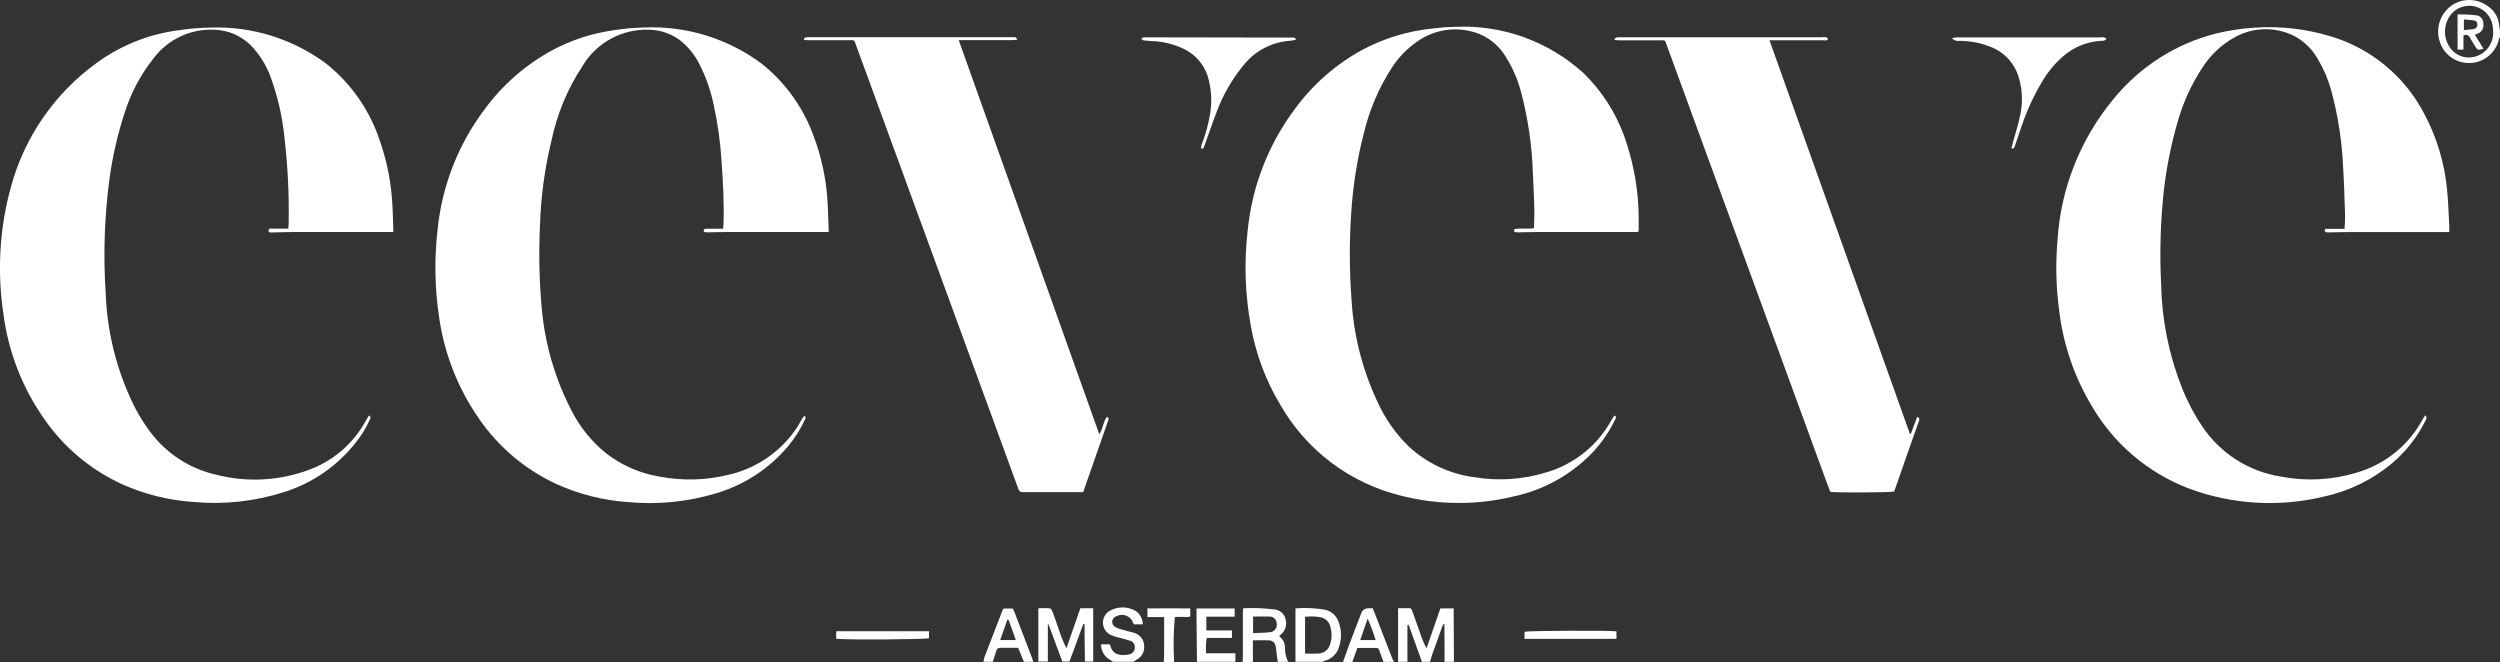
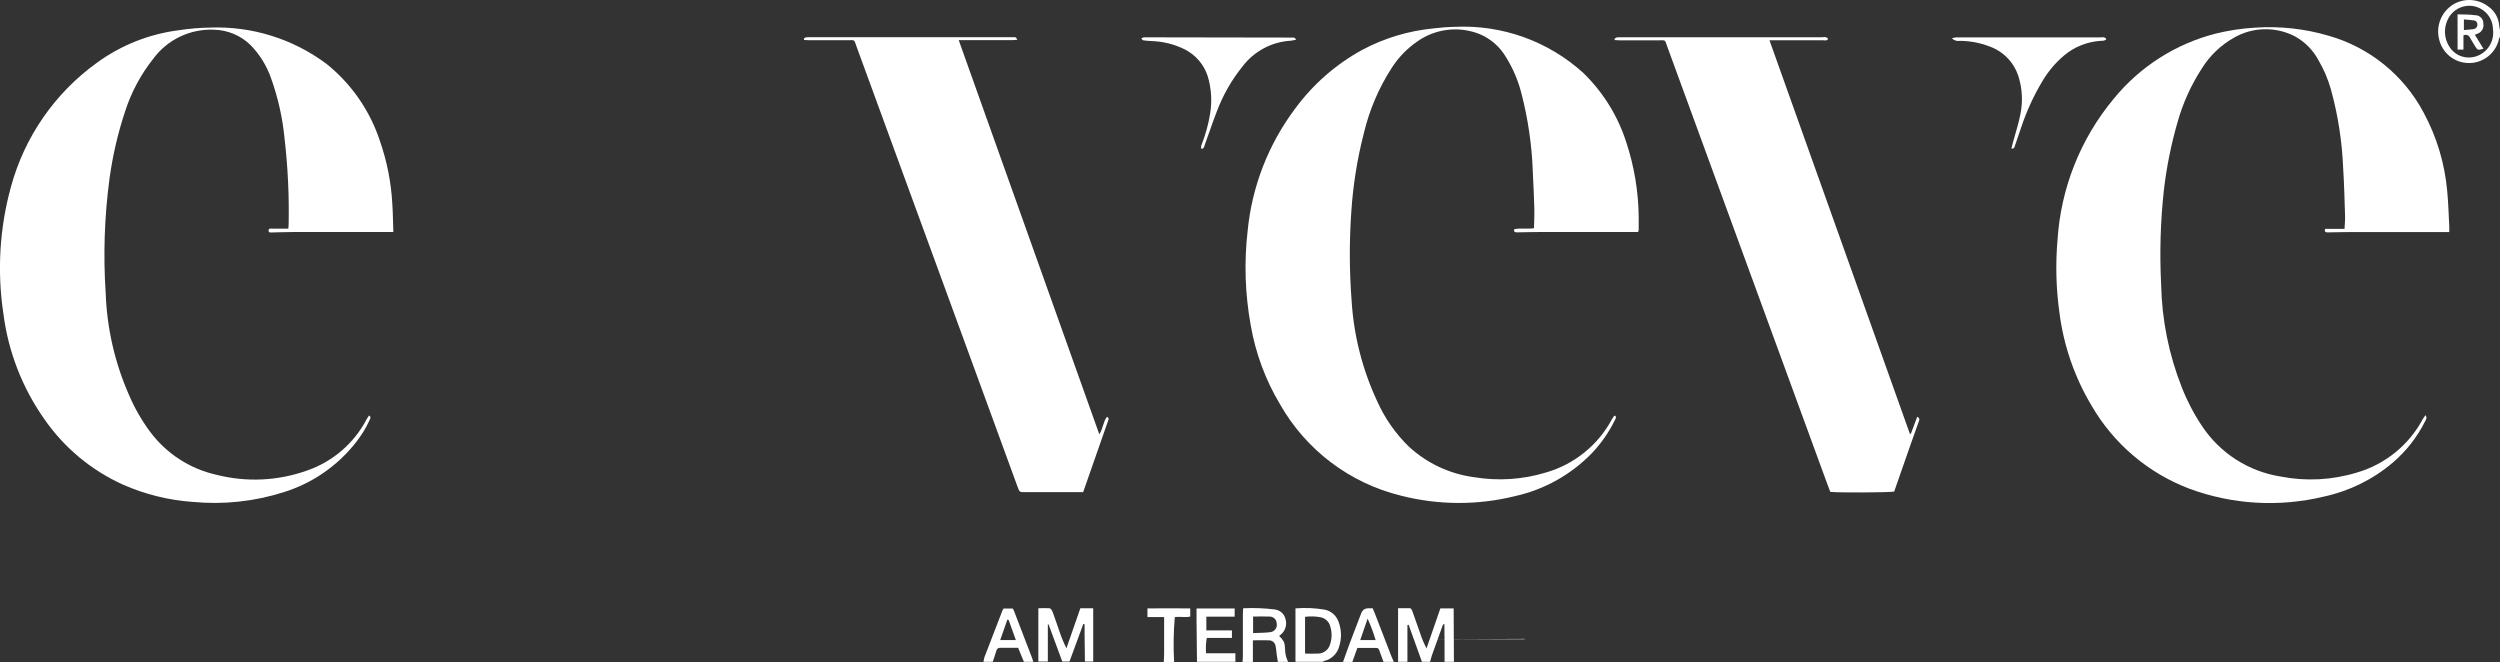
<svg xmlns="http://www.w3.org/2000/svg" id="Groupe_76752" data-name="Groupe 76752" viewBox="0 0 184.381 48.826">
  <rect x="0" y="0" width="184.381" height="48.826" fill="#333333" stroke="none" />
  <g id="Groupe_1428" data-name="Groupe 1428">
    <path id="Tracé_447653" data-name="Tracé 447653" d="M103.112,48.808v-3.954h.822c.165,0,.19.135.243.254.19.535.38,1.078.569,1.613.122.379.278.746.465,1.097.344-.981.681-1.97,1.019-2.946h.981c0,1.329.013,2.627.019,3.935h-.689c0-.938,0-1.868-.013-2.805-.068.029-.12.088-.14.159-.254.714-.516,1.427-.771,2.143-.057.165-.095.338-.146.503h-.6c-.325-.911-.651-1.816-.981-2.729l-.089.019v2.71h-.689Z" fill="#fff" stroke-width="0" />
    <path id="Tracé_447654" data-name="Tracé 447654" d="M76.581,48.807v-3.946c.278-.016.557-.016.835,0,.084.013.178.165.216.268.178.478.338.949.503,1.435.143.428.316.845.516,1.249.338-.976.68-1.959,1.027-2.951h.949v3.927h-.611c-.013-.662-.019-1.329-.025-1.983v-.771c-.032,0-.065-.013-.095-.013-.338.924-.681,1.843-1.019,2.767h-.531c-.338-.911-.676-1.83-1.014-2.743-.019,0-.038.013-.051.013v2.729h-.689l-.011.019Z" fill="#fff" stroke-width="0" />
    <path id="Tracé_447655" data-name="Tracé 447655" d="M91.64,48.807c.013-.14.025-.273.025-.414v-3.086c0-.135.013-.273.019-.446.781-.038,1.564-.008,2.34.089.394.048.713.343.791.733.117.415-.026.86-.363,1.129l-.065.038c-.015.017-.028.037-.038.057.134.128.25.273.344.433.057.179.085.366.084.554.003.319.08.634.224.919h-.759c-.025-.19-.057-.38-.084-.569s-.038-.433-.089-.638c-.05-.218-.242-.374-.465-.38-.38-.019-.784,0-1.2,0v1.594h-.759l-.006-.013ZM92.418,45.466v1.224c.454-.019.881-.013,1.3-.07.296-.05.495-.33.445-.625-.001-.009-.003-.017-.005-.026-.011-.282-.247-.504-.53-.497-.38-.019-.784,0-1.211,0l0-.006Z" fill="#fff" stroke-width="0" />
    <path id="Tracé_447656" data-name="Tracé 447656" d="M95.544,48.809v-3.94c.722-.059,1.448-.027,2.162.095.472.097.858.436,1.014.892.225.587.241,1.233.046,1.83-.144.528-.565.934-1.097,1.059-.046.019-.091.04-.135.065l-1.989 0ZM96.252,48.203c.351,0,.67.019.981,0,.408-.016.759-.295.867-.689.144-.437.144-.909,0-1.346-.094-.327-.362-.574-.695-.643-.381-.072-.77-.082-1.154-.032v2.716-.006Z" fill="#fff" stroke-width="0" />
    <path id="Tracé_447657" data-name="Tracé 447657" d="M88.28,48.808c-.013-1.014-.025-2.027-.032-3.048v-.886h2.811v.607h-2.088v1.014h1.887v.554h-1.856c-.065.373-.082.752-.051,1.129h2.162v.632h-2.832l-0-.002Z" fill="#fff" stroke-width="0" />
-     <path id="Tracé_447658" data-name="Tracé 447658" d="M82.091,48.809c-.06-.048-.123-.09-.19-.127-.432-.225-.7-.673-.695-1.16h.624c.019.013.036.028.051.046.154.759.784.81,1.37.702.25-.034.439-.245.446-.497.027-.254-.144-.486-.395-.535-.3-.095-.613-.165-.919-.249-.148-.036-.293-.085-.433-.146-.51-.22-.746-.811-.526-1.322.072-.167.188-.312.336-.419.602-.386,1.368-.405,1.989-.051.333.221.532.595.53.995h-.651c-.018-.023-.033-.048-.044-.076-.139-.463-.627-.725-1.09-.586-.058.017-.114.041-.167.07-.227.075-.35.32-.275.547.035.105.108.192.205.245.143.083.298.143.459.178.294.089.592.154.881.235.436.102.755.477.784.924.061.444-.168.878-.569,1.078-.076.046-.14.095-.216.146h-1.53l.023.002Z" fill="#fff" stroke-width="0" />
    <path id="Tracé_447659" data-name="Tracé 447659" d="M184.376,2.734c-.024.026-.043.056-.057.089-.241,1.227-1.431,2.026-2.659,1.785-.87-.171-1.56-.834-1.766-1.696-.253-.98.15-2.013,1-2.562.812-.508,1.853-.459,2.614.121.481.328.782.86.816,1.441.01.097.029.193.057.287v.535l-.006-0ZM183.873,2.269c0-.065-.013-.19-.025-.319-.124-.957-1-1.633-1.958-1.51-.586.076-1.094.442-1.351.974-.32.638-.286,1.396.089,2.002.346.585,1.01.905,1.684.81.956-.137,1.64-.994,1.562-1.957l-.002-.002Z" fill="#fff" stroke-width="0" />
    <path id="Tracé_447660" data-name="Tracé 447660" d="M99.055,48.808c.19-.535.38-1.07.581-1.6.249-.662.511-1.329.759-1.983q.14-.37.549-.363h.294c.057.146.121.281.173.414.408,1.052.81,2.105,1.219,3.156.051.127.114.254.165.38h-.759c-.102-.273-.205-.543-.3-.816-.038-.114-.084-.211-.224-.211h-1.403c-.127.363-.249.695-.37,1.033h-.689l.006-.009ZM100.318,47.208h1.139c-.161-.54-.359-1.068-.592-1.581-.196.573-.366,1.057-.545,1.581h-.002Z" fill="#fff" stroke-width="0" />
    <path id="Tracé_447661" data-name="Tracé 447661" d="M72.53,48.807c.017-.11.04-.218.07-.325.433-1.139.881-2.302,1.329-3.449.019-.046.051-.089.084-.154h.681c.032.051.06.104.084.159.453,1.173.903,2.346,1.351,3.519.032.084.051.173.076.254h-.689c-.14-.338-.273-.67-.427-1.033h-1.329c-.132-.01-.249.081-.273.211l-.268.822h-.689l-0-.006ZM74.922,47.207c-.19-.522-.351-.989-.522-1.454,0-.025-.051-.032-.102-.065-.178.503-.344.995-.53,1.518l1.154-0Z" fill="#fff" stroke-width="0" />
    <path id="Tracé_447662" data-name="Tracé 447662" d="M85.832,48.807c.013-.216.025-.427.025-.643v-2.655h-1.23v-.638c1.04-.013,2.088,0,3.156,0v.6c-.37.089-.759-.019-1.139.046-.095,1.101-.112,2.207-.051,3.31h-.759l-.002-.019Z" fill="#fff" stroke-width="0" />
    <path id="Tracé_447663" data-name="Tracé 447663" d="M29.028,17.111h-7.351c-.522,0-1.046.025-1.568.032-.114,0-.3.051-.3-.14s.178-.135.294-.14h1.16c.013-.127.025-.224.025-.319.044-2.111-.057-4.222-.3-6.319-.145-1.519-.479-3.014-.995-4.451-.321-.926-.843-1.768-1.53-2.467-.724-.698-1.686-1.097-2.691-1.116-1.753-.072-3.428.731-4.47,2.143-.927,1.17-1.634,2.499-2.088,3.921-.53,1.607-.911,3.259-1.139,4.935-.372,2.796-.466,5.622-.279,8.437.092,2.602.682,5.162,1.737,7.543.407.948.923,1.844,1.537,2.672,1.2,1.611,2.937,2.737,4.897,3.175,2.2.56,4.517.454,6.656-.306,1.902-.65,3.481-2.005,4.415-3.785.051-.095.114-.178.178-.281.178.114.095.224.051.319-.272.602-.619,1.168-1.033,1.684-1.357,1.724-3.204,2.996-5.299,3.648-2.166.691-4.45.936-6.713.721-1.783-.124-3.53-.558-5.165-1.281-2.321-1.051-4.315-2.71-5.77-4.802-1.637-2.315-2.68-4.997-3.037-7.81-.471-3.125-.279-6.313.562-9.359,1-3.666,3.223-6.88,6.3-9.111,1.795-1.317,3.898-2.154,6.108-2.429.743-.114,1.492-.177,2.243-.19,3.096-.122,6.139.824,8.621,2.678,1.838,1.476,3.207,3.454,3.94,5.694.519,1.491.825,3.047.911,4.624.046.681.051,1.37.076,2.116l.015-.036Z" fill="#fff" stroke-width="0" />
    <path id="Tracé_447664" data-name="Tracé 447664" d="M178.885,30.622c.14.19.038.319-.019.433-.585,1.176-1.403,2.221-2.403,3.073-1.463,1.241-3.212,2.1-5.089,2.5-3.292.792-6.746.586-9.921-.592-3.028-1.153-5.567-3.312-7.192-6.115-1.257-2.1-2.065-4.439-2.373-6.867-.248-1.776-.295-3.575-.14-5.362.242-3.811,1.687-7.448,4.126-10.386,1.933-2.382,4.583-4.076,7.556-4.832.939-.23,1.897-.375,2.862-.433,1.845-.127,3.697.076,5.47.6,3.003.86,5.527,2.906,6.989,5.668.964,1.784,1.554,3.745,1.735,5.764.089.873.102,1.746.154,2.627v.414h-7.213c-.569,0-1.139.019-1.722.025-.146,0-.294,0-.224-.262h1.435c.013-.351.051-.662.038-.976-.038-1.167-.065-2.34-.14-3.508-.079-1.958-.381-3.9-.9-5.789-.214-.759-.524-1.488-.924-2.168-.399-.748-1.009-1.362-1.754-1.767-1.412-.722-3.094-.681-4.47.108-.972.546-1.791,1.33-2.378,2.278-.791,1.218-1.393,2.548-1.786,3.946-.473,1.636-.81,3.308-1.008,4.999-.256,2.327-.324,4.67-.203,7.008.053,2.586.568,5.143,1.518,7.548.393,1.008.895,1.971,1.498,2.87,1.322,1.991,3.417,3.339,5.778,3.716,1.872.368,3.805.27,5.63-.287,2.095-.606,3.855-2.034,4.878-3.959.051-.089.121-.165.19-.273l.002 0Z" fill="#fff" stroke-width="0" />
    <path id="Tracé_447665" data-name="Tracé 447665" d="M120.813,17.111h-7.23c-.569,0-1.122.019-1.684.025-.135,0-.268,0-.224-.23.465-.102.949,0,1.46-.076.013-.503.038-.995.025-1.486-.025-.862-.065-1.727-.108-2.589-.064-1.996-.35-3.978-.854-5.91-.239-.926-.617-1.809-1.122-2.621-.446-.765-1.129-1.365-1.945-1.708-1.522-.61-3.25-.409-4.591.535-.757.519-1.403,1.184-1.898,1.957-.953,1.476-1.647,3.104-2.054,4.813-.494,1.919-.805,3.881-.93,5.859-.148,2.157-.14,4.322.025,6.478.156,2.582.8,5.111,1.898,7.454.563,1.258,1.362,2.397,2.354,3.354,1.336,1.219,3.014,1.999,4.808,2.232,1.754.289,3.552.171,5.254-.344,2.097-.597,3.861-2.019,4.891-3.94.044-.076.095-.146.146-.224.013-.019.046-.019.089-.032.114.121.025.23-.025.332-.431.88-.992,1.69-1.665,2.403-1.539,1.599-3.515,2.71-5.681,3.194-2.771.688-5.669.676-8.435-.032-3.776-.927-7.004-3.37-8.921-6.753-1.065-1.784-1.793-3.749-2.149-5.797-.421-2.305-.498-4.66-.23-6.989.319-3.261,1.528-6.372,3.494-8.993,1.313-1.794,3.004-3.276,4.954-4.343,1.622-.866,3.399-1.403,5.229-1.581.543-.069,1.09-.11,1.638-.121,3.466-.157,6.853,1.061,9.426,3.388,1.461,1.414,2.551,3.165,3.175,5.1.593,1.788.905,3.657.924,5.54v.949c-.008.046-.019.091-.032.135l-.013.021Z" fill="#fff" stroke-width="0" />
-     <path id="Tracé_447666" data-name="Tracé 447666" d="M61.093,17.11h-7.34c-.511,0-1.019.019-1.53.025-.088.005-.176-.003-.262-.025-.032,0-.07-.076-.07-.114.006-.046.034-.087.076-.108.088-.016.178-.022.268-.019h1.097c.013-.159.025-.294.032-.427.046-1.549-.046-3.099-.154-4.648-.088-1.358-.278-2.706-.569-4.035-.216-1.072-.581-2.109-1.084-3.081-.328-.634-.779-1.196-1.329-1.651-.667-.524-1.486-.817-2.335-.835-2.021-.076-3.92.961-4.948,2.703-1.1,1.674-1.873,3.542-2.278,5.504-.496,2.04-.778,4.126-.841,6.224-.101,2.096-.052,4.197.146,6.286.251,2.585.996,5.098,2.194,7.402.616,1.205,1.479,2.268,2.532,3.118,1.135.882,2.47,1.47,3.887,1.712,1.706.334,3.464.291,5.151-.127,2.009-.456,3.774-1.648,4.948-3.341.173-.249.313-.522.473-.784.051-.076.114-.154.173-.235.146.14.057.243.013.338-.316.683-.721,1.321-1.205,1.898-1.388,1.662-3.237,2.876-5.314,3.489-2.103.636-4.31.857-6.497.651-1.834-.124-3.631-.577-5.305-1.338-2.287-1.063-4.249-2.718-5.681-4.794-1.55-2.219-2.559-4.769-2.946-7.448-.329-2.136-.371-4.306-.127-6.453.313-3.246,1.518-6.342,3.481-8.945,1.323-1.801,3.028-3.288,4.992-4.354,1.407-.749,2.935-1.245,4.514-1.467.742-.118,1.492-.186,2.243-.203,3.137-.137,6.223.821,8.731,2.71,1.734,1.399,3.048,3.25,3.796,5.349.553,1.478.888,3.028.995,4.603.057.797.07,1.594.102,2.435l-.03-.013Z" fill="#fff" stroke-width="0" />
    <path id="Tracé_447667" data-name="Tracé 447667" d="M59.288,2.853c.046-.032.089-.089.135-.095.114-.014.229-.018.344-.013h14.793c.102-.006.204-.006.306,0,.065.013.114.07.159.19-.126.014-.253.023-.38.025h-3.937c3.462,9.71,6.905,19.36,10.367,29.068.294-.44.281-.938.569-1.289.19.102.102.224.065.338-.273.791-.554,1.581-.829,2.373-.325.938-.651,1.868-.995,2.847h-4.297c-.38,0-.395,0-.535-.38-1.097-3.009-2.196-6.016-3.297-9.021-2.853-7.807-5.708-15.609-8.564-23.407-.23-.624-.089-.522-.733-.522h-2.794c-.121,0-.243-.013-.363-.019,0-.032-.013-.065-.019-.102l.004.008Z" fill="#fff" stroke-width="0" />
    <path id="Tracé_447668" data-name="Tracé 447668" d="M119.072,2.869c.046-.046.1-.083.159-.108.114-.014.229-.018.344-.013h14.755c.165,0,.363-.076.497.121-.095.159-.249.102-.37.102h-3.954c3.462,9.71,6.914,19.385,10.356,29.025.023.003.047.003.07,0,.154-.414.313-.829.473-1.262.23.127.146.262.102.38-.203.586-.414,1.173-.624,1.759-.395,1.129-.791,2.251-1.179,3.378-.268.076-4.145.095-4.713.025-.084-.211-.165-.433-.249-.657-2.448-6.689-4.897-13.379-7.345-20.072-1.473-4.03-2.948-8.062-4.424-12.096-.203-.569-.095-.473-.695-.478h-2.843c-.114,0-.224-.013-.338-.019-.013-.032-.019-.057-.032-.089l.009.004Z" fill="#fff" stroke-width="0" />
    <path id="Tracé_447669" data-name="Tracé 447669" d="M84.175,2.842c.089-.046.14-.089.19-.089,3.692,0,7.384.006,11.075.019.032,0,.07.057.165.146-.132.037-.267.065-.402.084-1.409.08-2.712.774-3.565,1.898-.807,1.001-1.448,2.125-1.898,3.329-.313.791-.569,1.6-.867,2.397-.051.135-.051.306-.249.363-.095-.146-.019-.273.025-.395.27-.699.468-1.423.592-2.162.163-.942.104-1.909-.173-2.824-.281-.856-.892-1.565-1.697-1.97-.768-.381-1.61-.589-2.467-.611-.19-.013-.38-.025-.569-.051-.051,0-.089-.065-.165-.121l.006-.011Z" fill="#fff" stroke-width="0" />
    <path id="Tracé_447670" data-name="Tracé 447670" d="M148.345,10.958c.046-.173.084-.338.127-.503.19-.681.408-1.365.543-2.059.173-.863.138-1.755-.102-2.602-.29-1.091-1.094-1.971-2.154-2.359-.701-.274-1.447-.417-2.2-.421-.221.04-.447-.031-.605-.19.104-.032.211-.054.319-.065h10.616c.154,0,.332-.065.459.121-.121.159-.3.121-.454.135-.986.069-1.924.451-2.678,1.089-.621.528-1.151,1.156-1.568,1.856-.656,1.09-1.188,2.249-1.587,3.456-.154.446-.3.886-.454,1.329-.032.099-.046.232-.262.213Z" fill="#fff" stroke-width="0" />
-     <path id="Tracé_447671" data-name="Tracé 447671" d="M61.679,47.112c0-.121-.013-.216-.013-.319.003-.081.011-.163.025-.243h6.822v.522c-.247.084-5.909.129-6.833.04Z" fill="#fff" stroke-width="0" />
-     <path id="Tracé_447672" data-name="Tracé 447672" d="M112.44,47.119v-.526c.273-.076,6.134-.108,6.778-.032v.554l-6.778.004Z" fill="#fff" stroke-width="0" />
+     <path id="Tracé_447672" data-name="Tracé 447672" d="M112.44,47.119v-.526v.554l-6.778.004Z" fill="#fff" stroke-width="0" />
    <path id="Tracé_447673" data-name="Tracé 447673" d="M181.252,1.058c.446.019.881,0,1.3.065.326-.006.595.254.6.58 0.0.013 0.0.026-.001.039.065.34-.144.672-.478.759-.05.018-.099.039-.146.065.211.344.421.681.632,1.027-.402.121-.433.114-.619-.19-.121-.203-.254-.408-.37-.619-.072-.177-.274-.261-.451-.189-.011.005-.022.01-.033.016v1.046h-.433l-.002-2.598ZM181.711,2.217c.273-.025.503-.032.721-.07.176-.025.301-.185.281-.363 0-.15-.118-.274-.268-.281-.235-.032-.473-.046-.727-.07v.784h-.008Z" fill="#fff" stroke-width="0" />
  </g>
</svg>